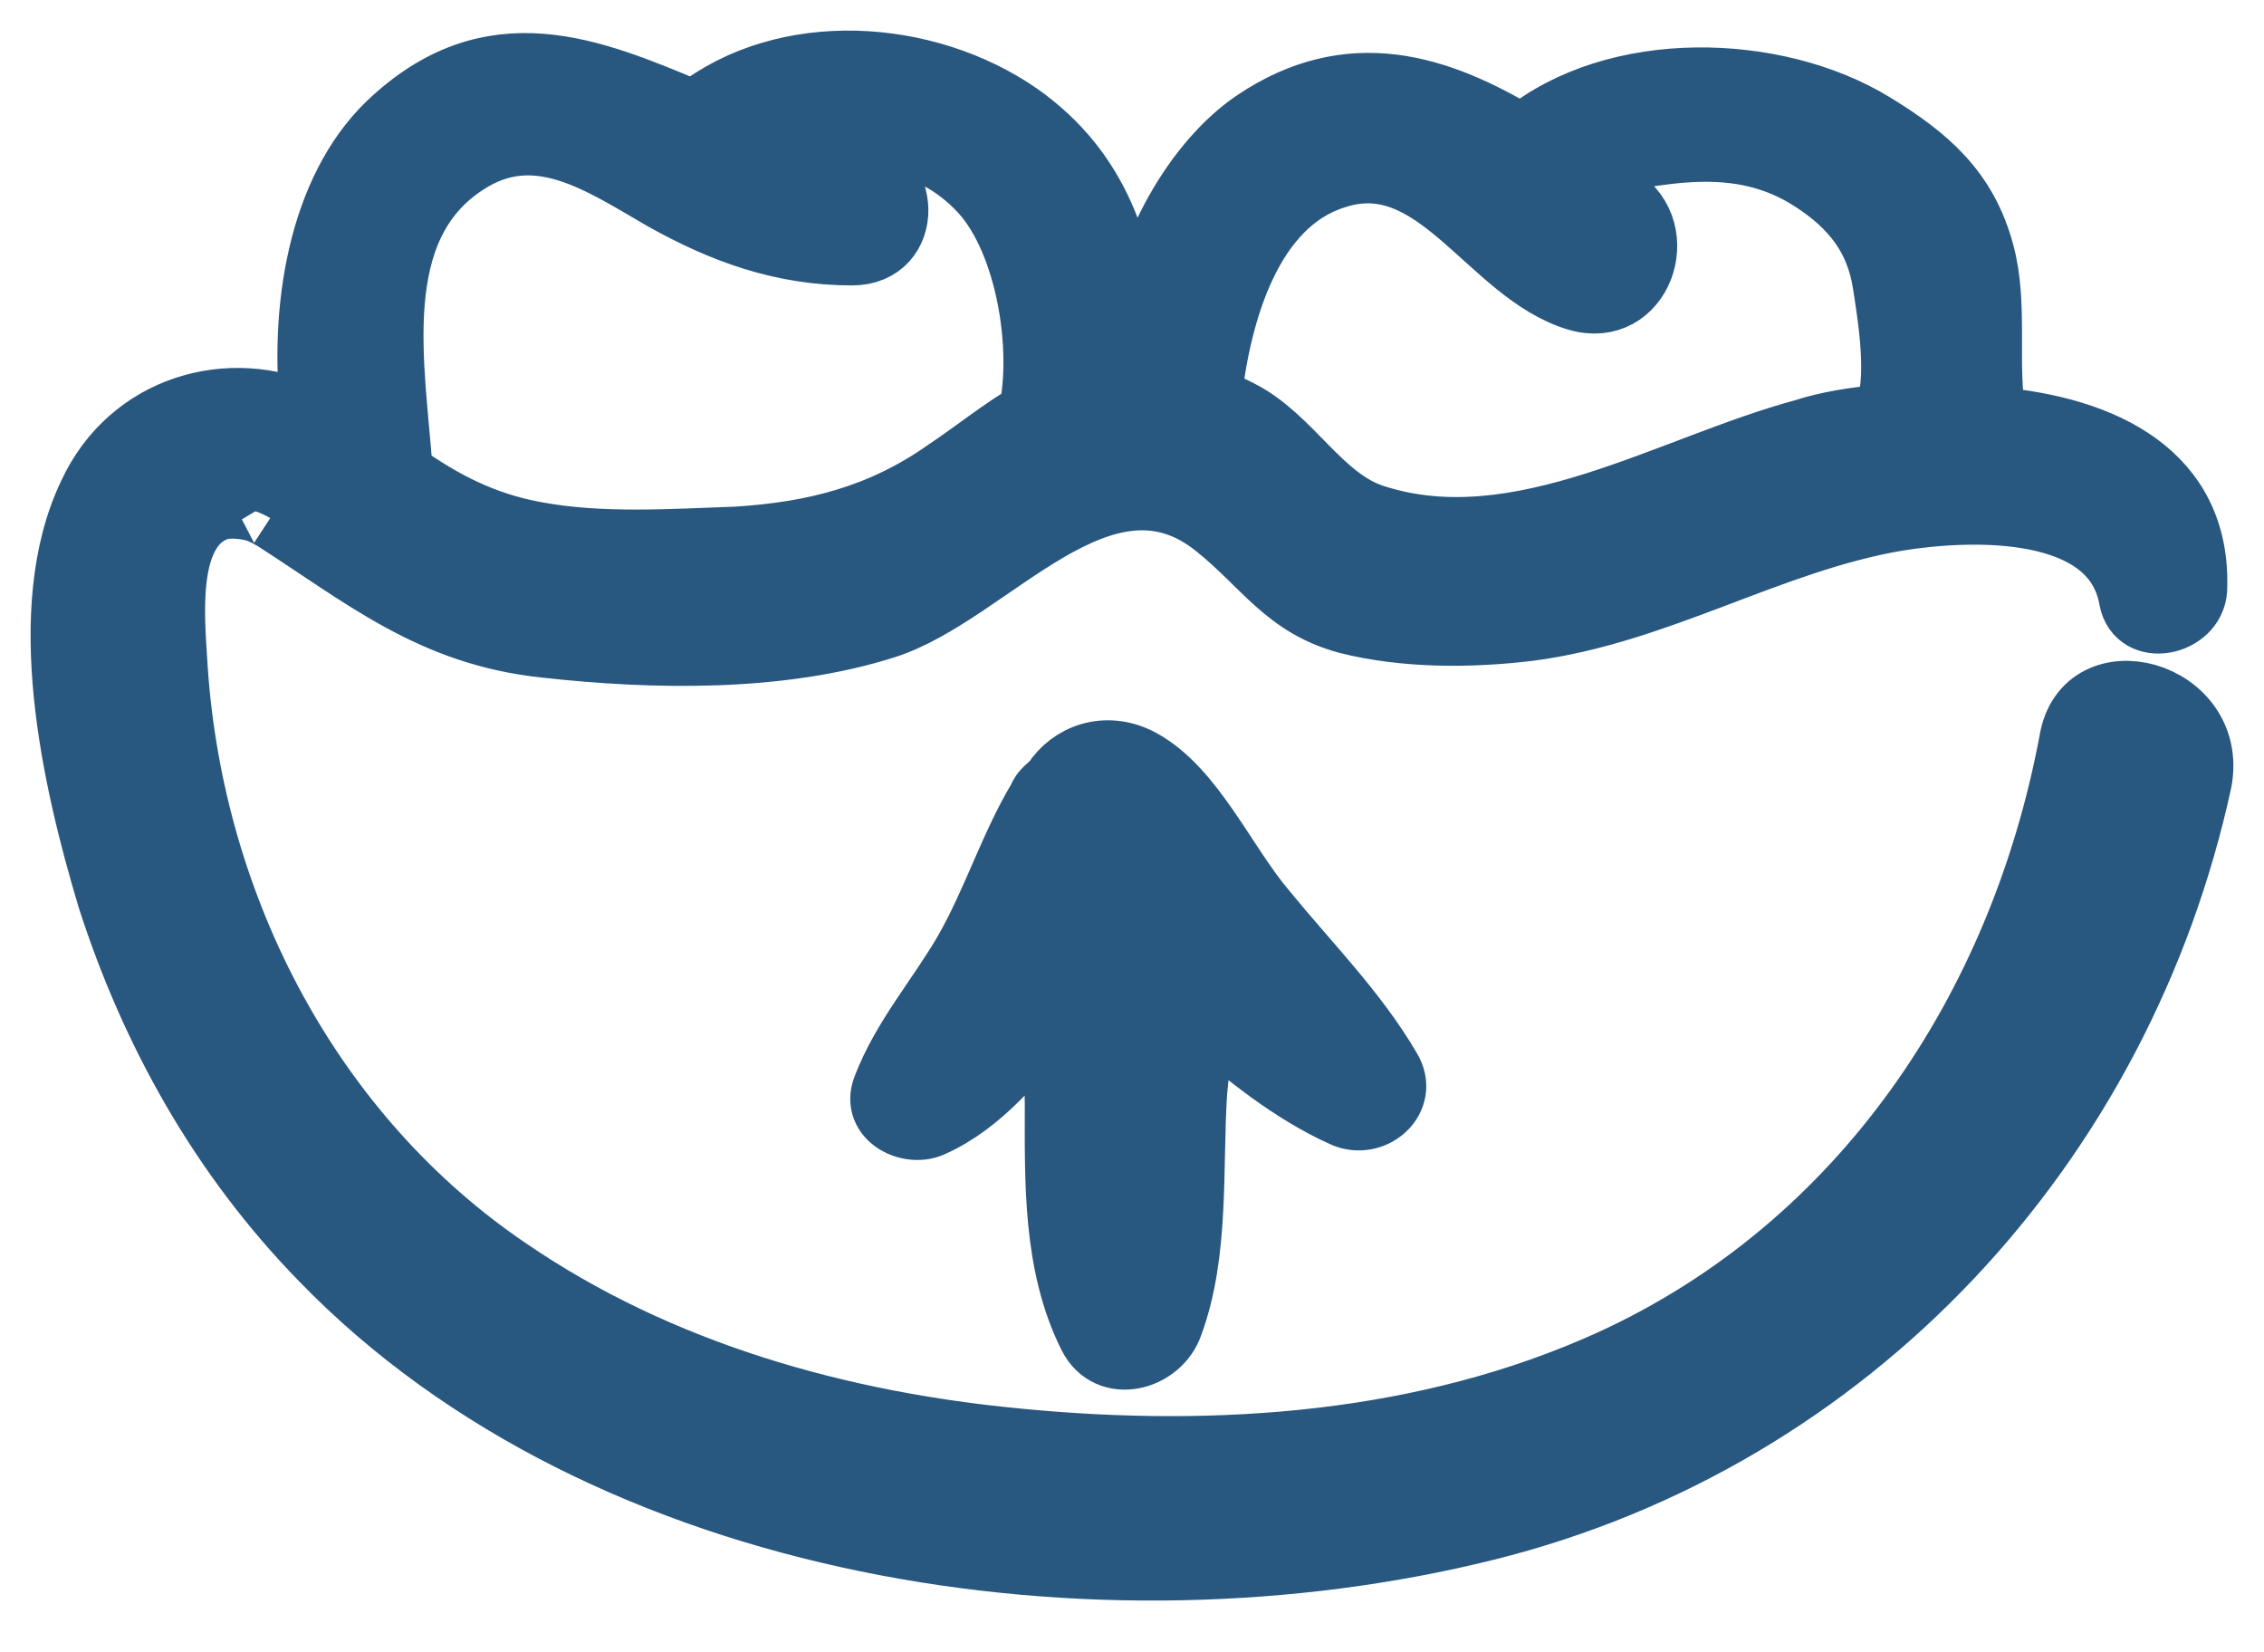
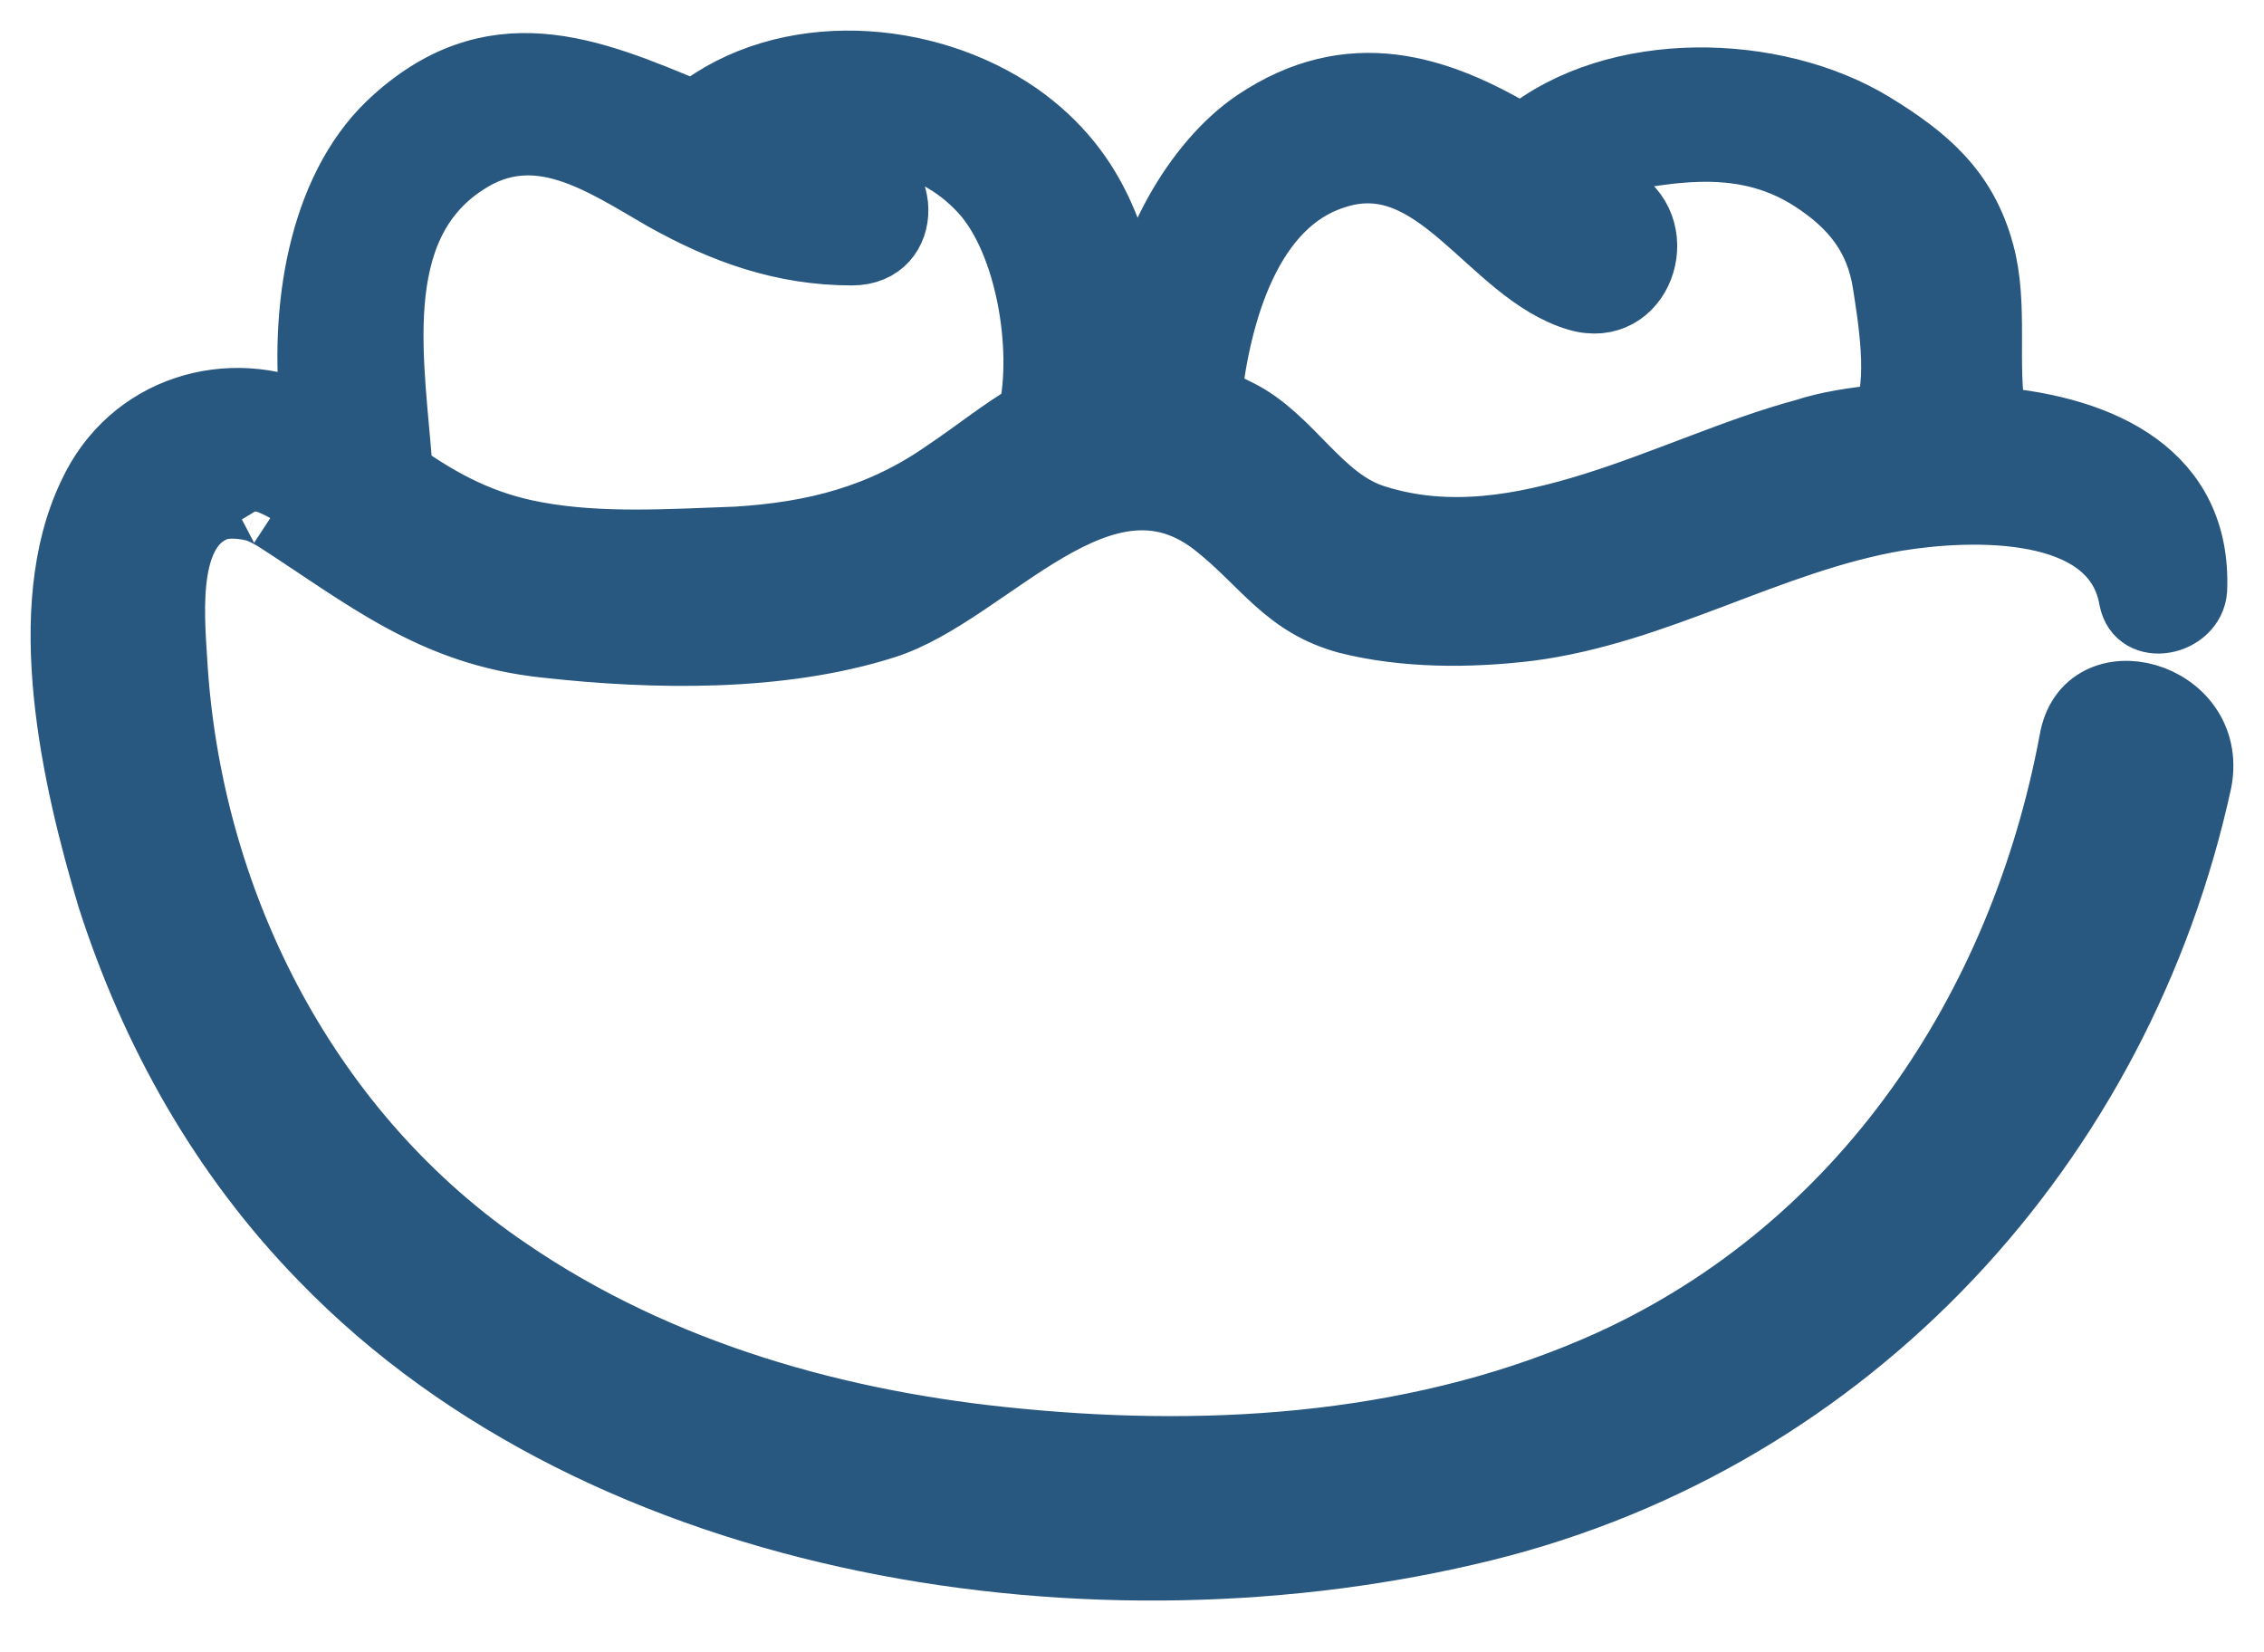
<svg xmlns="http://www.w3.org/2000/svg" width="37" height="27" viewBox="0 0 37 27" fill="none">
-   <path d="M18.655 12.414C18.069 12.101 17.482 12.336 17.209 12.766C17.13 12.844 17.013 12.922 16.974 13.04C16.505 13.822 16.231 14.721 15.762 15.542C15.332 16.285 14.745 16.95 14.432 17.771C14.237 18.279 14.863 18.592 15.254 18.396C16.035 18.044 16.661 17.302 17.169 16.598C17.169 17.067 17.248 17.575 17.248 18.044C17.248 19.296 17.209 20.664 17.795 21.837C18.108 22.463 18.968 22.228 19.163 21.642C19.594 20.469 19.476 19.1 19.555 17.849C19.594 17.458 19.633 17.067 19.672 16.676C20.376 17.262 21.079 17.849 21.94 18.24C22.448 18.475 23.034 17.966 22.722 17.458C22.174 16.52 21.392 15.738 20.688 14.877C20.024 14.095 19.515 12.883 18.655 12.414Z" fill="#285780" stroke="#285780" />
  <path d="M33.826 12.101C33.005 16.48 30.424 20.351 26.319 22.228C23.308 23.596 19.906 23.831 16.661 23.518C13.729 23.244 10.796 22.423 8.333 20.742C5.088 18.552 3.172 14.838 2.898 10.967C2.859 10.224 2.663 8.699 3.524 8.347C3.719 8.269 3.993 8.308 4.149 8.347C4.306 8.387 4.54 8.543 4.423 8.465C5.948 9.442 7.043 10.381 8.919 10.576C10.679 10.772 12.751 10.811 14.472 10.263C16.192 9.716 18.03 7.135 19.867 8.621C20.649 9.247 21.001 9.911 22.018 10.185C22.956 10.42 24.012 10.42 24.989 10.302C27.101 10.029 28.938 8.856 31.011 8.504C32.223 8.308 34.53 8.23 34.803 9.794C34.921 10.42 35.859 10.224 35.898 9.638C35.976 7.722 34.373 6.979 32.614 6.823C32.457 5.962 32.653 4.985 32.418 4.125C32.145 3.108 31.519 2.561 30.62 2.013C29.017 1.036 26.397 0.958 24.872 2.209C23.504 1.388 22.057 0.919 20.493 1.974C19.515 2.639 18.694 4.086 18.538 5.493C18.342 4.086 17.991 2.795 16.661 1.857C15.136 0.801 12.829 0.645 11.344 1.818C9.662 1.114 8.02 0.41 6.339 2.013C5.205 3.108 4.892 5.063 5.088 6.783C3.758 6.158 2.116 6.627 1.451 8.074C0.552 9.951 1.178 12.727 1.764 14.682C2.468 16.871 3.602 18.904 5.244 20.586C9.897 25.395 17.991 26.568 24.286 25.004C30.268 23.518 34.686 18.709 35.976 12.766C36.25 11.28 34.06 10.693 33.826 12.101ZM21.822 2.913C23.465 2.365 24.325 4.477 25.771 4.907C26.827 5.219 27.335 3.773 26.475 3.225C26.241 3.069 26.045 2.913 25.811 2.756C27.101 2.522 28.391 2.17 29.603 2.952C30.268 3.382 30.659 3.89 30.776 4.633C30.854 5.141 31.05 6.275 30.776 6.783C30.307 6.823 29.838 6.901 29.486 7.018C27.296 7.605 24.833 9.169 22.487 8.426C21.588 8.152 21.119 7.135 20.258 6.705C20.102 6.627 19.945 6.549 19.789 6.51C19.945 5.102 20.454 3.343 21.822 2.913ZM7.629 2.678C8.763 1.935 9.819 2.678 10.835 3.264C11.813 3.812 12.79 4.164 13.924 4.164C14.941 4.164 14.902 2.717 13.924 2.6C13.572 2.561 13.22 2.482 12.868 2.365C14.002 2.209 15.136 2.17 16.035 3.147C16.778 3.968 17.052 5.689 16.817 6.744C16.348 7.018 15.918 7.37 15.449 7.683C14.393 8.426 13.299 8.699 12.047 8.778C10.953 8.817 9.819 8.895 8.763 8.699C7.903 8.543 7.238 8.191 6.573 7.722C6.456 6.001 5.987 3.734 7.629 2.678Z" fill="#285780" stroke="#285780" />
</svg>